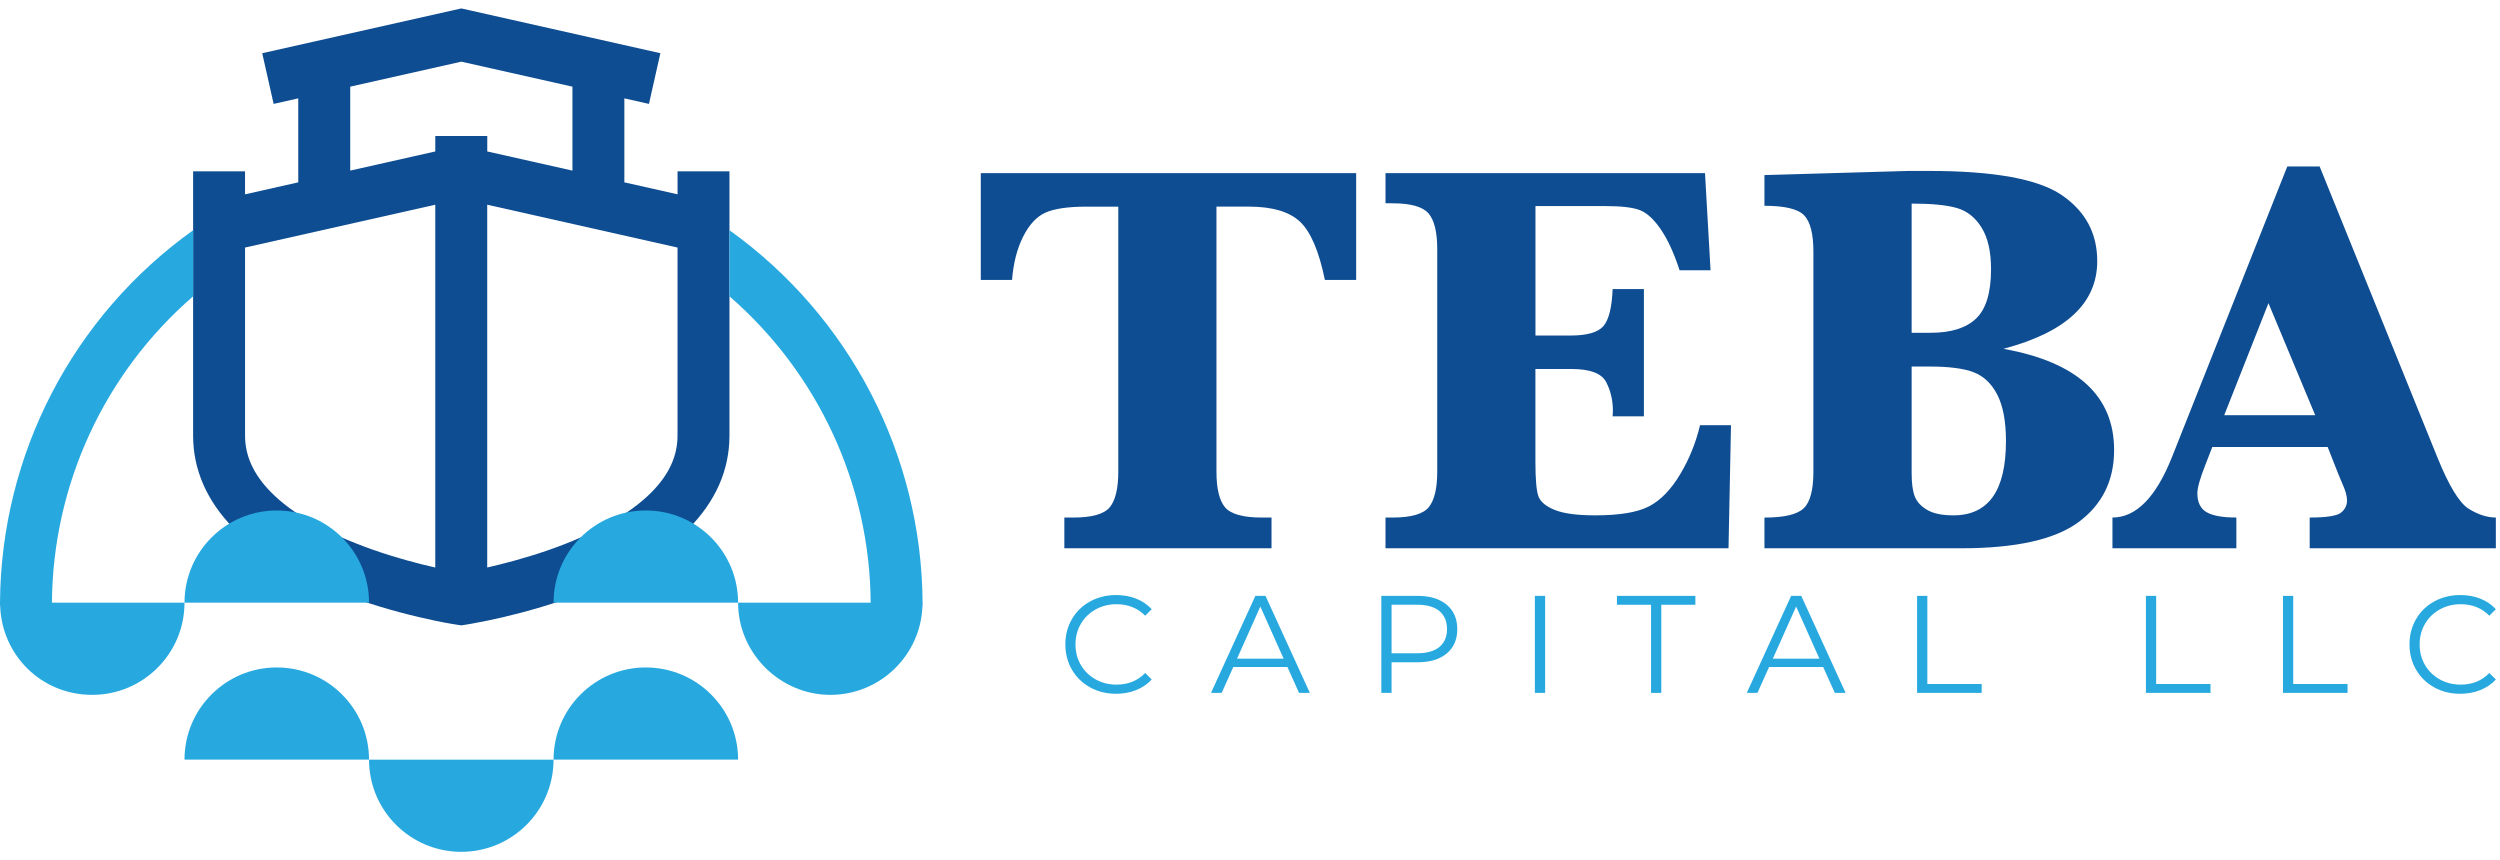
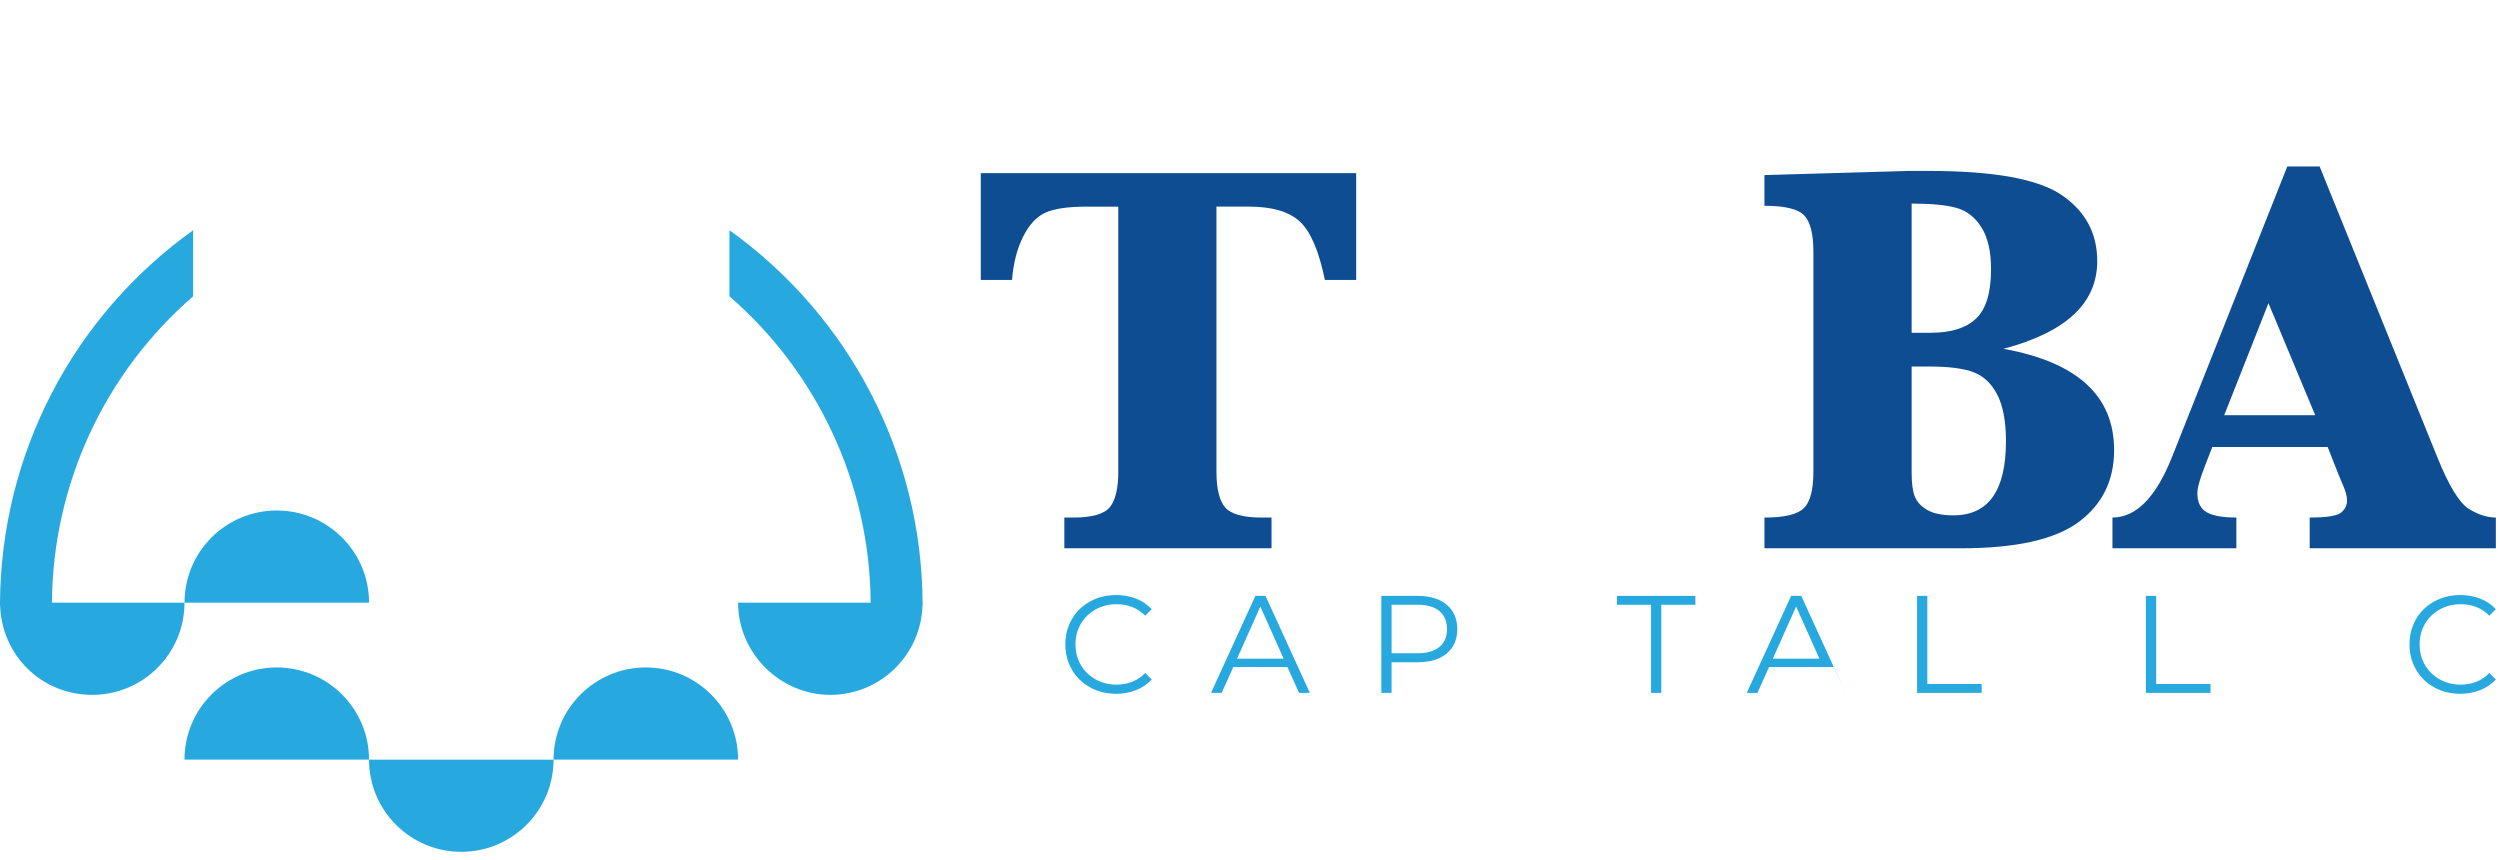
<svg xmlns="http://www.w3.org/2000/svg" id="Layer_1" data-name="Layer 1" viewBox="0 0 1205 414.64">
  <defs>
    <style>
      .cls-1 {
        fill: #0e4d92;
      }

      .cls-2 {
        fill: #27a9e0;
      }
    </style>
  </defs>
-   <path class="cls-1" d="M326.58,82.57v11.09l-25.64-5.77v-40.48l11.86,2.67,5.5-24.43L222.34,4.06l-95.95,21.59,5.5,24.43,11.87-2.67v40.48l-25.65,5.78v-11.09h-25.03v127.37c0,16.36,6.53,31.35,19.38,44.55,13.13,13.45,32.94,24.92,58.87,34.05,15.23,5.35,29.3,8.74,38.46,10.64,6.32,1.32,10.31,1.91,10.68,1.96l1.87.28,1.82-.28c.39-.07,4.36-.67,10.68-1.98,8.81-1.82,22.22-5.03,36.82-10.04,26.46-9.11,46.69-20.65,60.19-34.26,13.1-13.24,19.75-28.35,19.75-44.92v-127.37h-25.03ZM168.8,41.77l53.55-12.05,53.56,12.05v40.47l-41.05-9.24v-7.46h-25.05v7.46l-41,9.23v-40.47ZM179.67,264.94c-22.29-7.87-38.85-17.26-49.28-27.94-8.26-8.47-12.27-17.33-12.27-27.06v-90.62l91.68-20.65v174.88c-8.07-1.82-18.78-4.61-30.13-8.61ZM314.07,237.23c-10.61,10.73-28.1,20.49-50.55,28.21-10.77,3.69-20.95,6.32-28.68,8.1V98.67l91.73,20.65v90.62c0,9.87-4.11,18.8-12.5,27.29Z" />
  <g>
    <path class="cls-2" d="M444.7,290.44v1.48h-.07c-.76,23.85-20.32,43-44.41,43s-44.46-19.91-44.46-44.43h63.9c-.37-57.01-25.45-110.69-68.06-147.67v-31.84c57.95,41.46,92.65,108.13,93.09,179.46Z" />
    <path class="cls-2" d="M25.03,290.49h63.9c0,24.52-19.91,44.43-44.48,44.43S.83,315.77.07,291.92h-.07v-1.43c.48-71.61,35.16-138.14,93.09-179.51v31.84c-42.59,36.89-67.64,90.48-68.06,147.67Z" />
    <path class="cls-2" d="M177.87,290.49h-88.93c0-24.55,19.89-44.43,44.46-44.43s44.48,19.89,44.48,44.43Z" />
-     <path class="cls-2" d="M311.29,246.05c-24.57,0-44.47,19.9-44.47,44.43h88.94c0-24.53-19.9-44.43-44.47-44.43Z" />
    <path class="cls-2" d="M133.4,321.71c-24.57,0-44.47,19.9-44.47,44.43h88.94c0-24.53-19.9-44.43-44.47-44.43Z" />
    <path class="cls-2" d="M222.34,410.58c24.57,0,44.47-19.9,44.47-44.43h-88.94c0,24.53,19.9,44.43,44.47,44.43Z" />
    <path class="cls-2" d="M311.29,321.71c-24.57,0-44.47,19.9-44.47,44.43h88.94c0-24.53-19.9-44.43-44.47-44.43Z" />
  </g>
  <g>
    <g>
      <path class="cls-1" d="M539.01,99.6h-15.2c-9.07,0-15.73.98-20,2.93-4.27,1.96-7.84,5.85-10.73,11.67-2.89,5.82-4.65,12.73-5.27,20.73h-15.07v-51.47h180.93v51.47h-15.07c-2.85-13.87-6.84-23.22-12-28.07-5.16-4.84-13.38-7.27-24.67-7.27h-15.6v127.73c0,8.27,1.4,14.02,4.2,17.27,2.8,3.25,8.69,4.87,17.67,4.87h4.67v14.8h-99.86v-14.8h4.26c9.07,0,14.95-1.67,17.67-5,2.71-3.33,4.07-9.04,4.07-17.13v-127.73Z" />
-       <path class="cls-1" d="M740.07,177.87v44.67c0,8.53.49,14.11,1.47,16.73.98,2.62,3.6,4.8,7.87,6.53s10.75,2.6,19.47,2.6c11.82,0,20.51-1.47,26.07-4.4,5.55-2.93,10.53-8.09,14.93-15.47,4.4-7.38,7.58-15.24,9.53-23.6h14.93l-1.2,59.33h-165.33v-14.8h3.33c8.98,0,14.82-1.67,17.53-5,2.71-3.33,4.07-9.04,4.07-17.13v-107.2c0-8.27-1.4-14.02-4.2-17.27-2.8-3.24-8.6-4.87-17.4-4.87h-3.33v-14.53h154l2.67,46.8h-14.93c-2.67-8.18-5.65-14.69-8.93-19.53-3.29-4.84-6.6-7.95-9.93-9.33-3.33-1.38-8.96-2.07-16.87-2.07h-33.73v62.4h16.8c8,0,13.31-1.51,15.93-4.53,2.62-3.02,4.11-8.98,4.47-17.87h15.07v61.33h-15.07c.09-1.15.13-2,.13-2.53,0-5.15-1.09-9.82-3.27-14-2.18-4.18-7.75-6.27-16.73-6.27h-17.33Z" />
      <path class="cls-1" d="M965.67,168.13c17.78,3.2,31.11,8.87,40,17,8.89,8.13,13.33,18.73,13.33,31.8,0,14.67-5.69,26.22-17.07,34.67-11.38,8.45-30.27,12.67-56.67,12.67h-94.8v-14.8c9.51,0,15.82-1.49,18.93-4.47,3.11-2.98,4.67-8.87,4.67-17.67v-106c0-8.53-1.47-14.35-4.4-17.47-2.93-3.11-9.33-4.67-19.2-4.67v-14.8l69.47-2h9.87c31.29,0,52.62,3.89,64,11.67,11.38,7.78,17.07,18.38,17.07,31.8,0,10.13-3.76,18.71-11.27,25.73-7.51,7.02-18.82,12.53-33.93,16.53ZM921.41,160.4h9.2c9.78,0,17.07-2.29,21.87-6.87,4.8-4.58,7.2-12.51,7.2-23.8,0-8.44-1.51-15.11-4.54-20-3.02-4.89-7-8.04-11.93-9.47-4.93-1.42-12.2-2.13-21.8-2.13v62.27ZM921.41,176.67v51.33c0,4.98.51,8.76,1.53,11.33,1.02,2.58,3.02,4.73,6,6.47s7.18,2.6,12.6,2.6c8.44,0,14.78-2.98,19-8.93,4.22-5.95,6.33-14.89,6.33-26.8,0-9.51-1.38-16.95-4.13-22.33-2.76-5.38-6.53-9-11.33-10.87-4.8-1.87-11.91-2.8-21.33-2.8h-8.66Z" />
      <path class="cls-1" d="M1066.33,215.46l-3.47,8.93c-2.49,6.31-3.73,10.76-3.73,13.33,0,4.36,1.47,7.4,4.4,9.13,2.93,1.73,7.73,2.6,14.4,2.6v14.8h-59.73v-14.8c11.38,0,20.93-9.69,28.67-29.07l55.6-140.13h15.6l56.67,140c5.6,13.87,10.67,22.2,15.2,25,4.53,2.8,8.89,4.2,13.06,4.2v14.8h-89.73v-14.8c8.09,0,13.11-.78,15.07-2.33,1.95-1.55,2.93-3.53,2.93-5.93,0-2.13-.8-4.93-2.4-8.4l-1.73-4.13-5.2-13.2h-55.6ZM1072.07,200.13h43.86l-22.53-54-21.33,54Z" />
    </g>
    <g>
      <path class="cls-2" d="M525.42,331.3c-3.72-2.05-6.64-4.89-8.75-8.52-2.11-3.63-3.17-7.69-3.17-12.19s1.06-8.56,3.17-12.19c2.11-3.63,5.04-6.47,8.79-8.52,3.74-2.05,7.93-3.07,12.56-3.07,3.47,0,6.68.58,9.62,1.74,2.94,1.16,5.43,2.85,7.48,5.08l-3.14,3.14c-3.65-3.7-8.26-5.54-13.83-5.54-3.7,0-7.06.85-10.09,2.54s-5.4,4.01-7.11,6.95c-1.71,2.94-2.57,6.24-2.57,9.89s.86,6.95,2.57,9.89,4.09,5.25,7.11,6.95c3.03,1.69,6.39,2.54,10.09,2.54,5.61,0,10.22-1.87,13.83-5.61l3.14,3.14c-2.05,2.23-4.55,3.93-7.51,5.11-2.96,1.18-6.18,1.77-9.65,1.77-4.63,0-8.81-1.02-12.52-3.07Z" />
      <path class="cls-2" d="M620.51,321.48h-26.05l-5.61,12.49h-5.14l21.38-46.76h4.88l21.38,46.76h-5.21l-5.61-12.49ZM618.7,317.47l-11.22-25.12-11.22,25.12h22.44Z" />
      <path class="cls-2" d="M697.33,291.49c3.38,2.85,5.08,6.77,5.08,11.76s-1.69,8.9-5.08,11.72c-3.39,2.83-8.06,4.24-14.03,4.24h-12.56v14.76h-4.94v-46.76h17.5c5.97,0,10.64,1.43,14.03,4.28ZM693.79,311.83c2.45-2.03,3.67-4.89,3.67-8.58s-1.23-6.69-3.67-8.72c-2.45-2.03-5.99-3.04-10.62-3.04h-12.43v23.38h12.43c4.63,0,8.17-1.01,10.62-3.04Z" />
-       <path class="cls-2" d="M739.81,287.21h4.94v46.76h-4.94v-46.76Z" />
      <path class="cls-2" d="M795.79,291.49h-16.43v-4.28h37.81v4.28h-16.43v42.48h-4.94v-42.48Z" />
-       <path class="cls-2" d="M878.75,321.48h-26.05l-5.61,12.49h-5.14l21.38-46.76h4.88l21.38,46.76h-5.21l-5.61-12.49ZM876.95,317.47l-11.22-25.12-11.22,25.12h22.44Z" />
+       <path class="cls-2" d="M878.75,321.48h-26.05l-5.61,12.49h-5.14l21.38-46.76h4.88l21.38,46.76l-5.61-12.49ZM876.95,317.47l-11.22-25.12-11.22,25.12h22.44Z" />
      <path class="cls-2" d="M924.04,287.21h4.94v42.48h26.19v4.28h-31.13v-46.76Z" />
      <path class="cls-2" d="M1034.33,287.21h4.94v42.48h26.19v4.28h-31.13v-46.76Z" />
-       <path class="cls-2" d="M1100.39,287.21h4.94v42.48h26.19v4.28h-31.13v-46.76Z" />
      <path class="cls-2" d="M1173.3,331.3c-3.72-2.05-6.64-4.89-8.75-8.52-2.11-3.63-3.17-7.69-3.17-12.19s1.06-8.56,3.17-12.19c2.11-3.63,5.04-6.47,8.79-8.52,3.74-2.05,7.93-3.07,12.56-3.07,3.47,0,6.68.58,9.62,1.74,2.94,1.16,5.43,2.85,7.48,5.08l-3.14,3.14c-3.65-3.7-8.26-5.54-13.83-5.54-3.7,0-7.06.85-10.09,2.54-3.03,1.69-5.4,4.01-7.11,6.95-1.71,2.94-2.57,6.24-2.57,9.89s.86,6.95,2.57,9.89,4.09,5.25,7.11,6.95c3.03,1.69,6.39,2.54,10.09,2.54,5.61,0,10.22-1.87,13.83-5.61l3.14,3.14c-2.05,2.23-4.55,3.93-7.51,5.11-2.96,1.18-6.18,1.77-9.65,1.77-4.63,0-8.81-1.02-12.52-3.07Z" />
    </g>
  </g>
</svg>